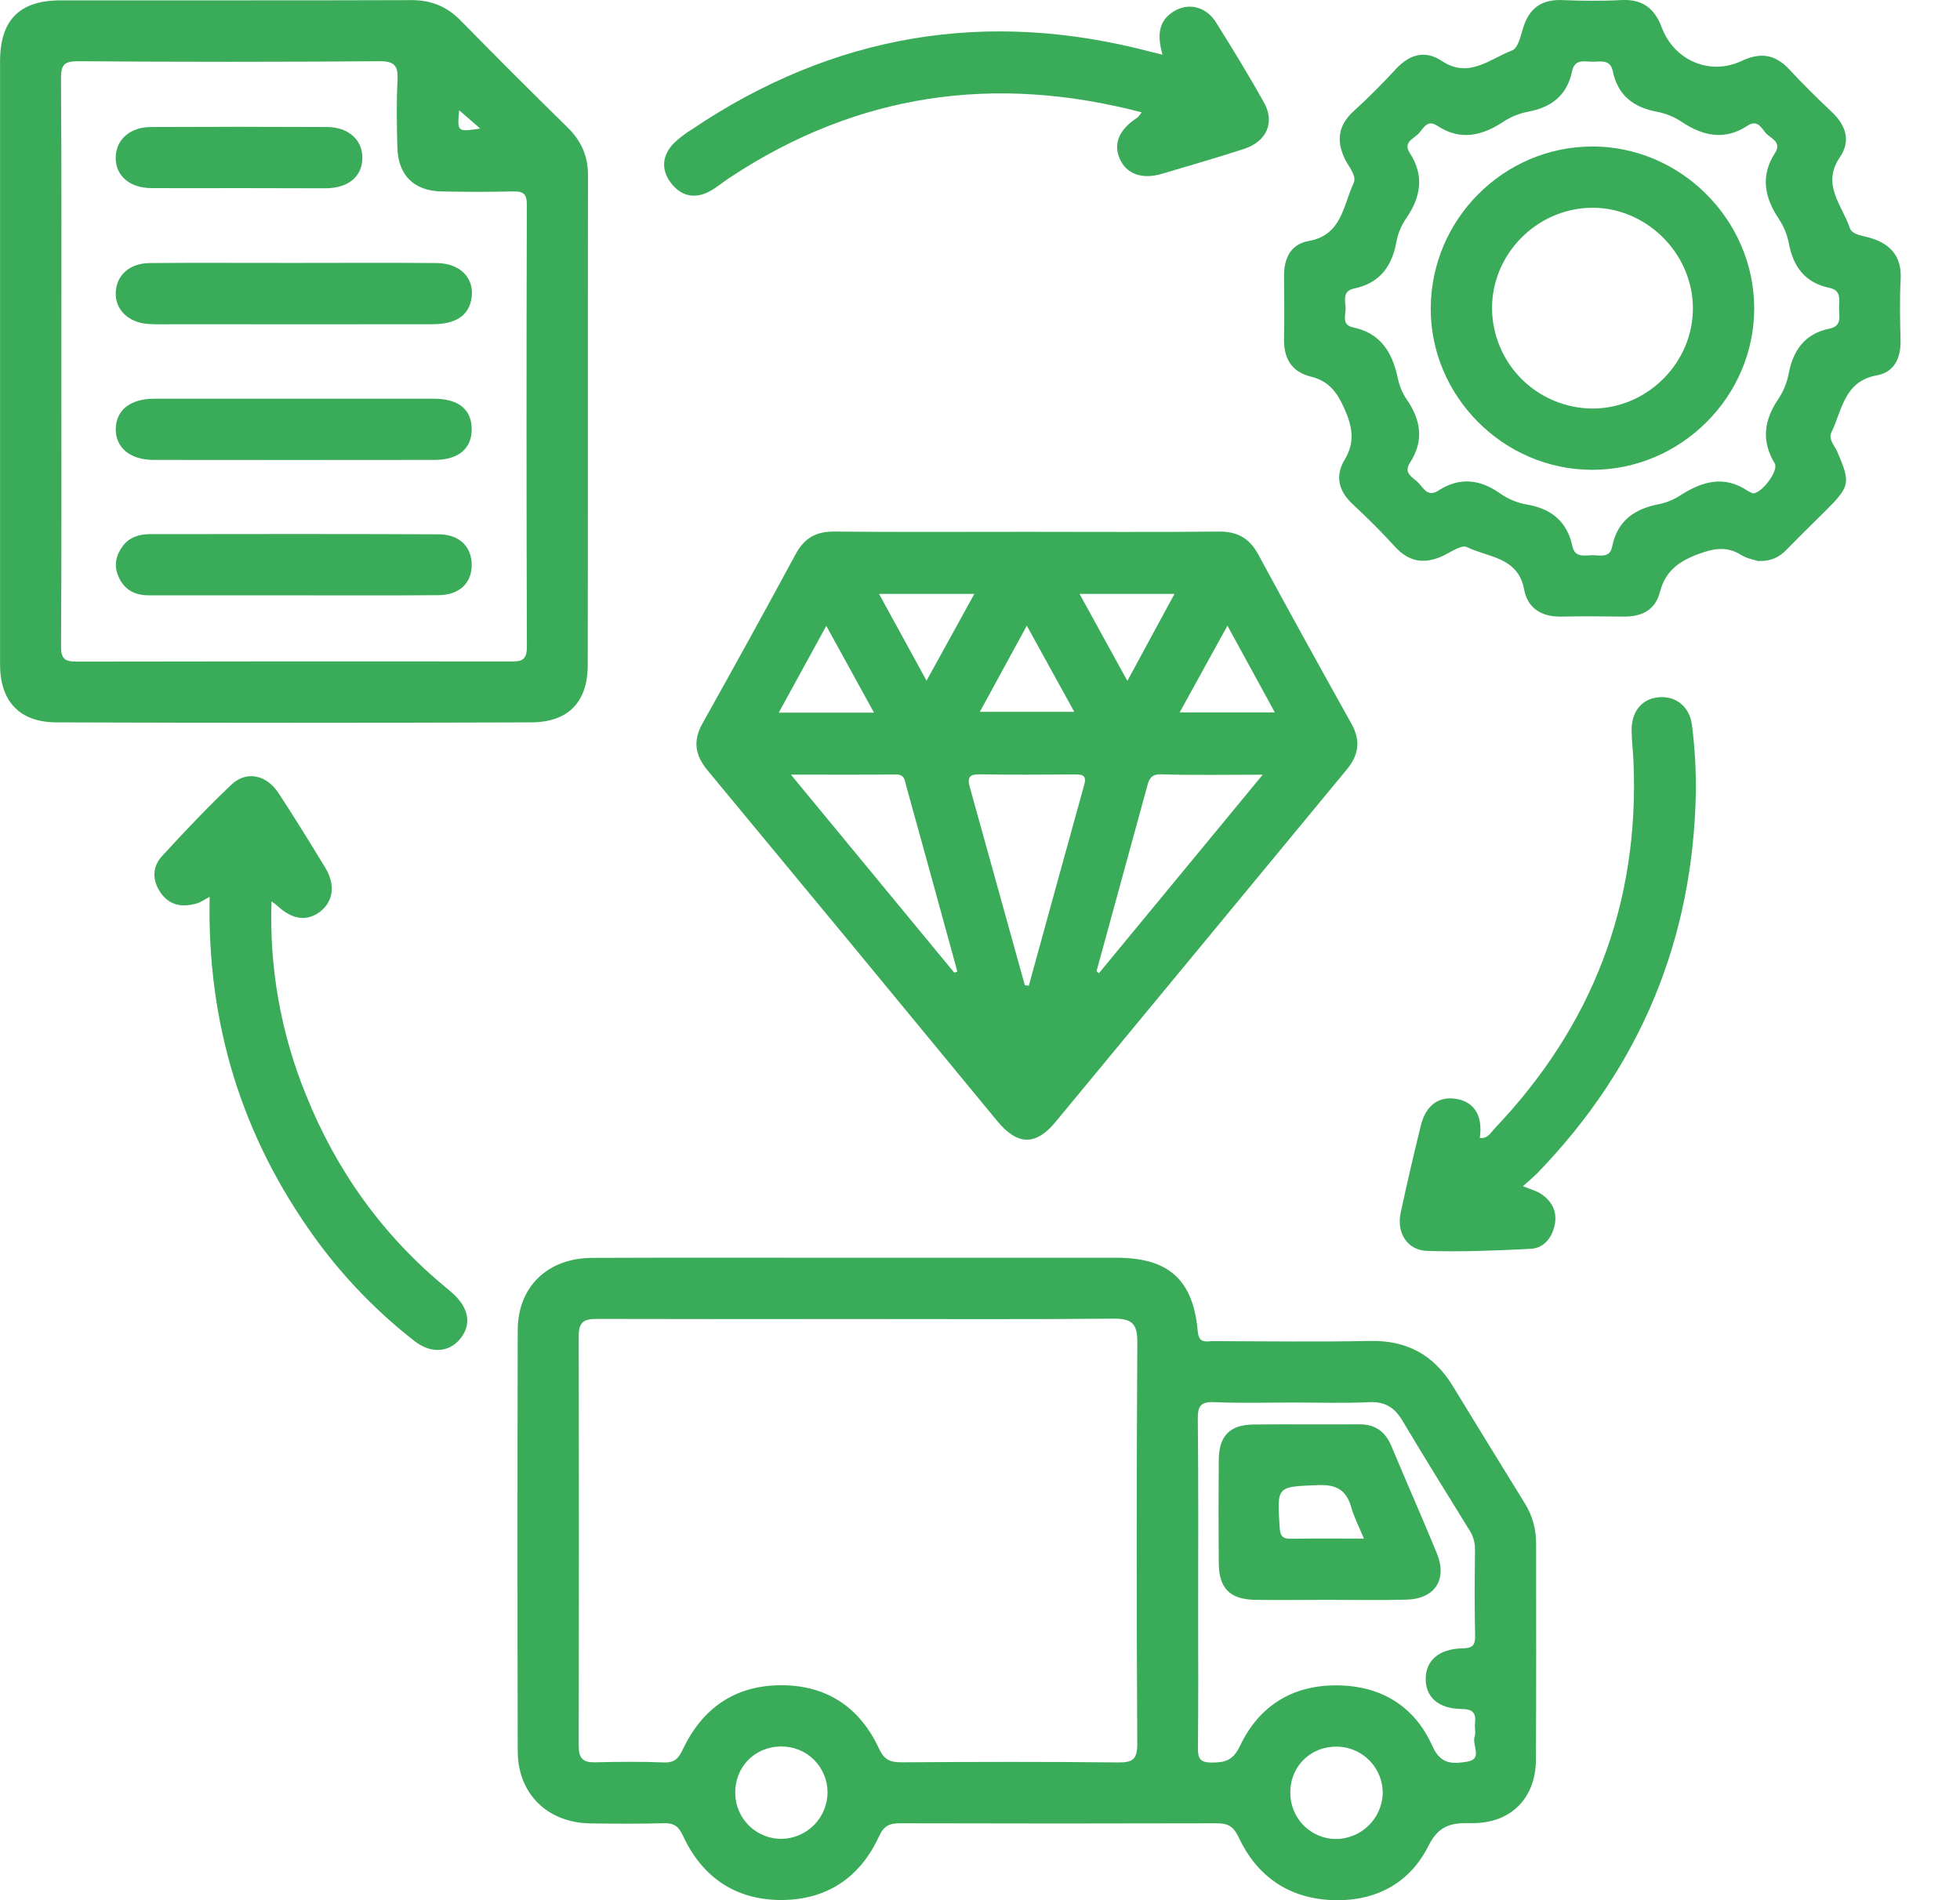
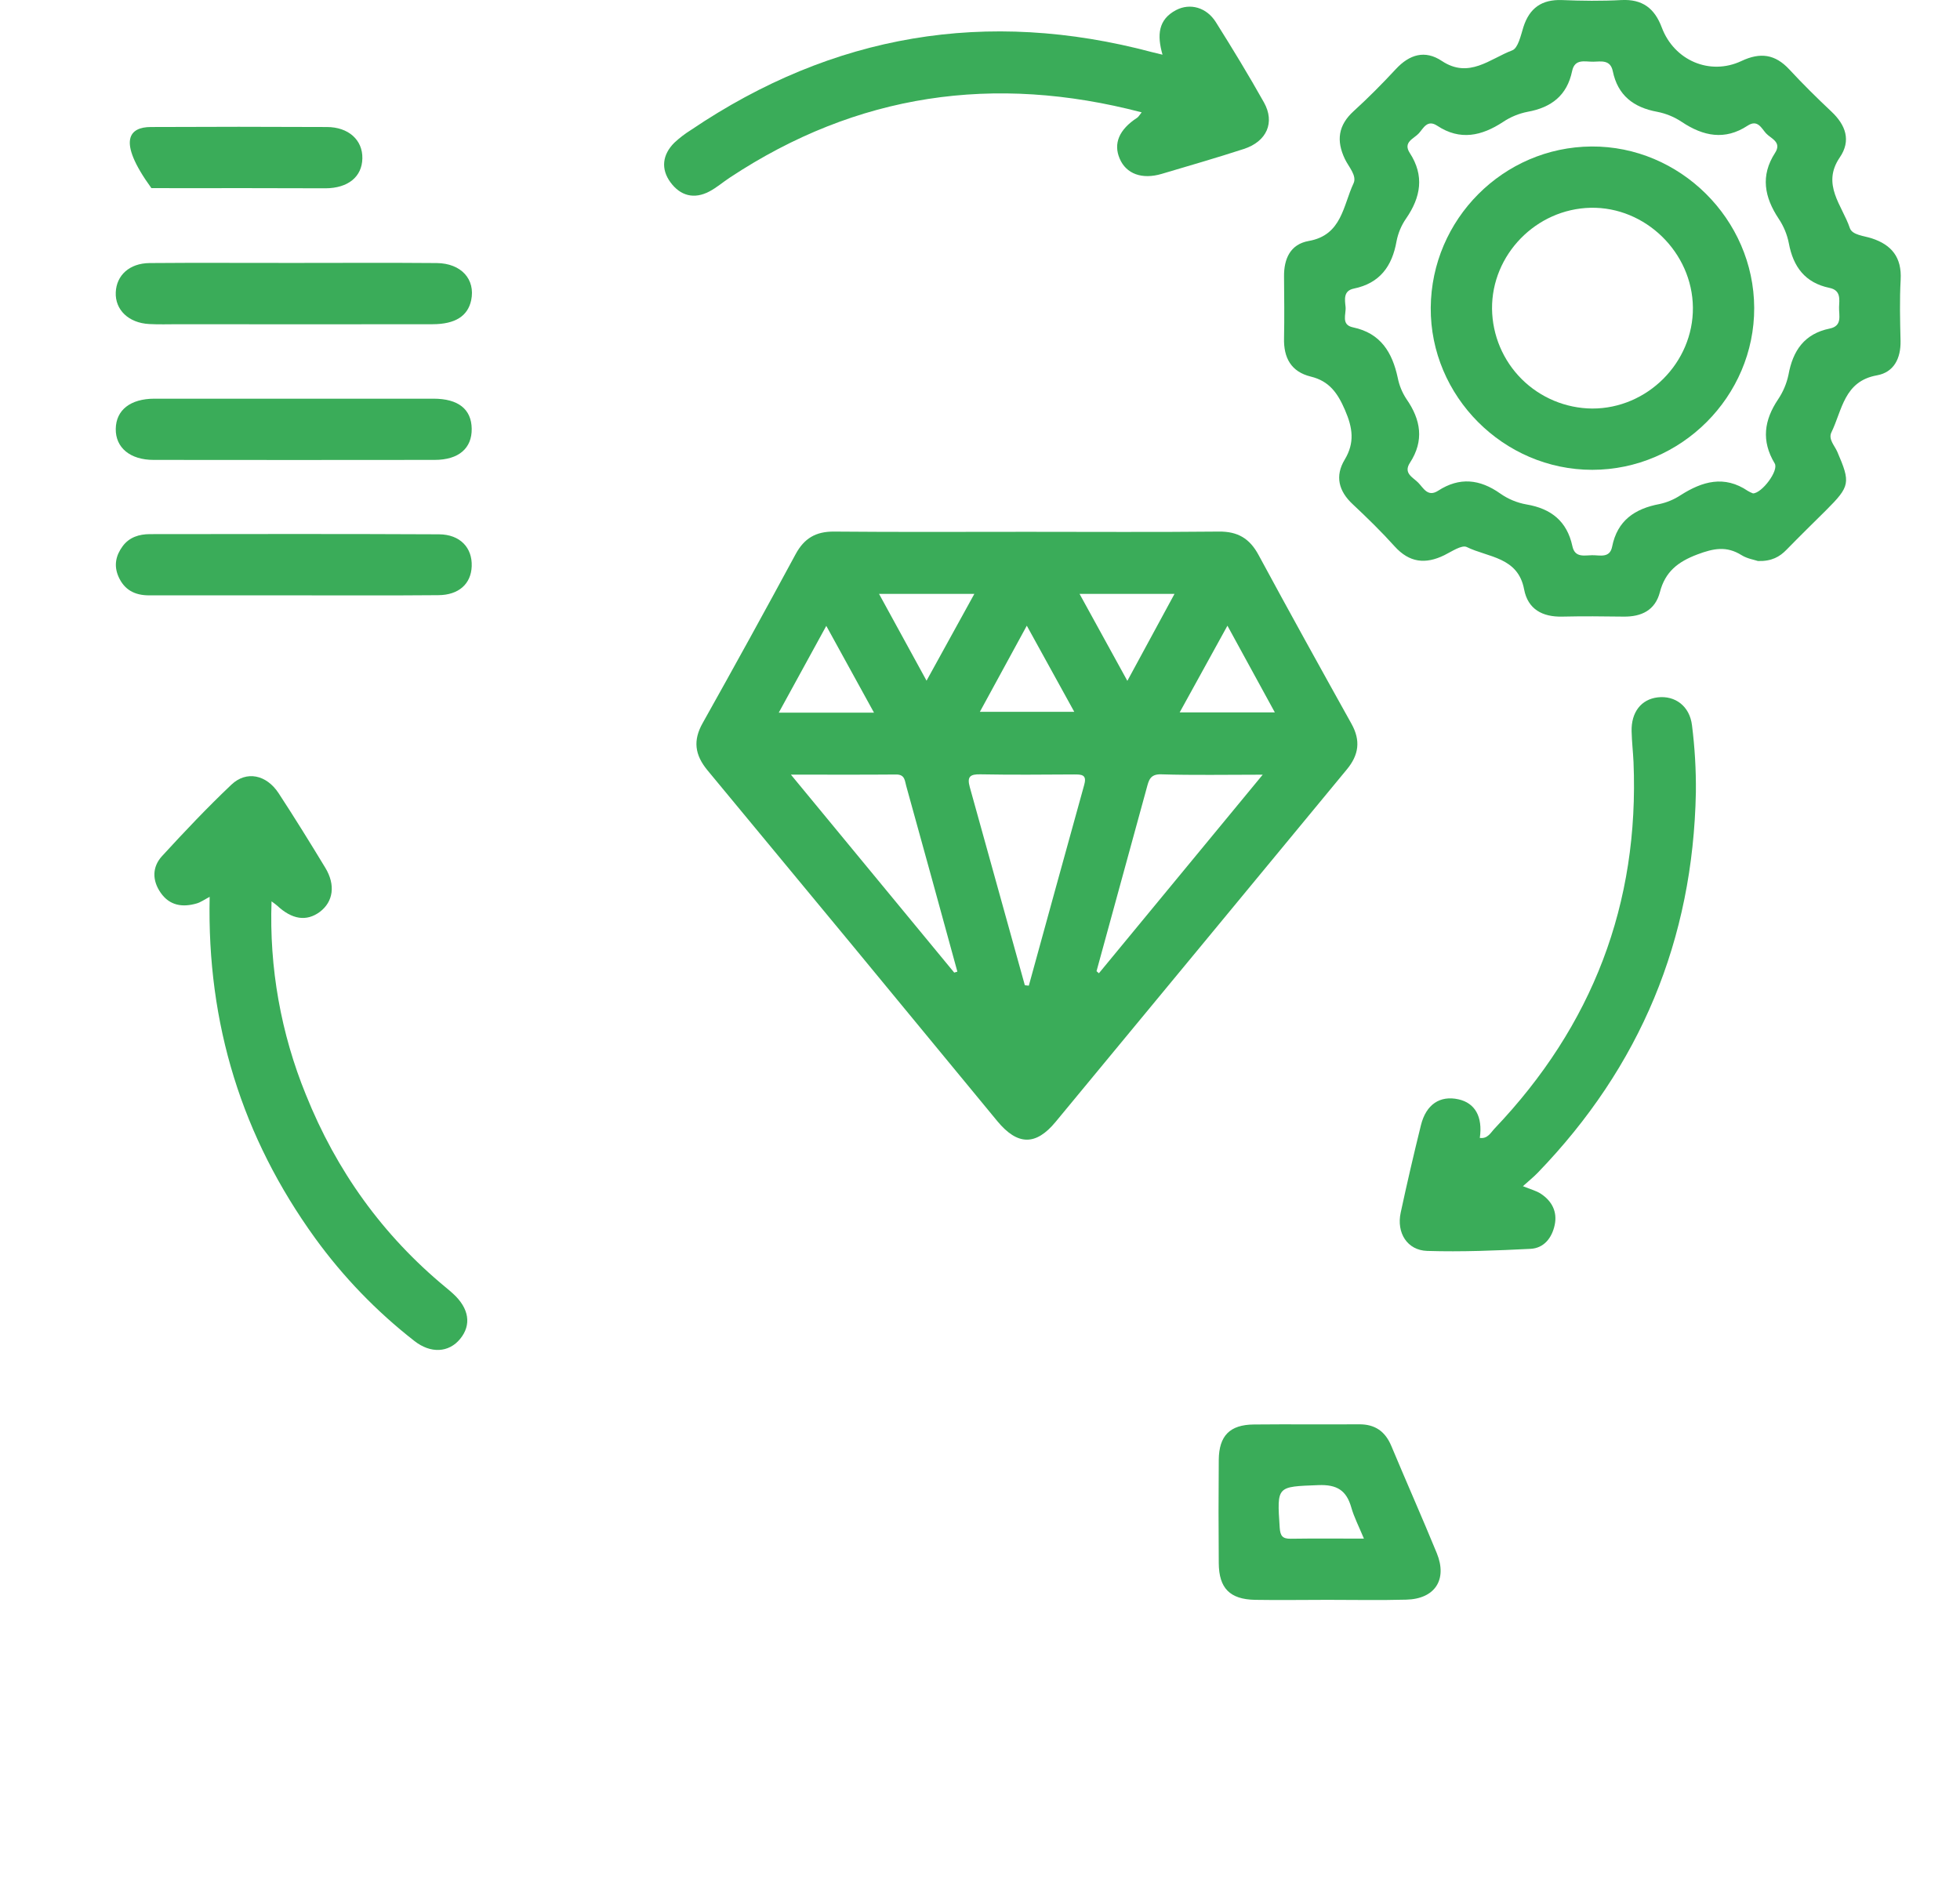
<svg xmlns="http://www.w3.org/2000/svg" width="33" height="32" viewBox="0 0 33 32" fill="none">
  <path d="M25.641 19.976C25.769 20.029 25.866 20.052 25.944 20.104C26.13 20.227 26.223 20.407 26.176 20.629C26.13 20.845 25.997 21.019 25.77 21.031C25.191 21.06 24.609 21.084 24.03 21.066C23.693 21.056 23.51 20.761 23.583 20.422C23.689 19.929 23.803 19.438 23.924 18.948C24.011 18.598 24.245 18.444 24.556 18.513C24.834 18.575 24.967 18.806 24.915 19.163C25.048 19.182 25.1 19.072 25.165 19.004C26.811 17.275 27.602 15.222 27.503 12.833C27.495 12.661 27.475 12.489 27.471 12.318C27.462 11.995 27.632 11.777 27.909 11.744C28.203 11.709 28.45 11.891 28.488 12.217C28.535 12.59 28.557 12.966 28.553 13.343C28.505 15.827 27.617 17.963 25.889 19.751C25.822 19.82 25.747 19.881 25.641 19.976Z" fill="#3AAC59" />
  <path d="M19.573 0.921C19.479 0.592 19.499 0.329 19.801 0.17C20.036 0.047 20.314 0.123 20.471 0.373C20.751 0.818 21.024 1.267 21.281 1.725C21.47 2.063 21.328 2.382 20.944 2.508C20.486 2.657 20.022 2.791 19.56 2.928C19.227 3.027 18.961 2.928 18.852 2.672C18.742 2.416 18.843 2.18 19.146 1.983C19.17 1.967 19.185 1.937 19.222 1.892C16.734 1.24 14.427 1.577 12.289 2.99C12.173 3.066 12.066 3.16 11.944 3.224C11.687 3.36 11.456 3.298 11.289 3.071C11.123 2.845 11.152 2.604 11.354 2.403C11.44 2.323 11.534 2.251 11.635 2.188C14.024 0.574 16.613 0.137 19.4 0.879C19.44 0.89 19.482 0.899 19.573 0.921Z" fill="#3AAC59" />
  <path d="M3.53 15.103C3.439 15.151 3.378 15.196 3.309 15.215C3.074 15.283 2.858 15.252 2.707 15.037C2.561 14.829 2.559 14.6 2.73 14.415C3.107 14.004 3.491 13.598 3.896 13.214C4.149 12.974 4.486 13.045 4.691 13.358C4.961 13.771 5.221 14.191 5.476 14.612C5.653 14.902 5.612 15.186 5.384 15.357C5.161 15.522 4.917 15.486 4.666 15.251C4.646 15.232 4.623 15.218 4.572 15.179C4.532 16.294 4.729 17.404 5.151 18.437C5.664 19.716 6.442 20.803 7.506 21.681C7.547 21.714 7.588 21.75 7.628 21.786C7.899 22.033 7.942 22.311 7.747 22.548C7.557 22.78 7.251 22.799 6.975 22.581C6.339 22.085 5.777 21.502 5.304 20.849C4.076 19.148 3.483 17.25 3.53 15.103Z" fill="#3AAC59" />
-   <path d="M25.863 25.986C25.864 25.749 25.798 25.516 25.672 25.315C25.266 24.658 24.862 24 24.46 23.341C24.141 22.818 23.688 22.57 23.068 22.582C22.187 22.6 21.305 22.587 20.424 22.585C20.307 22.585 20.186 22.635 20.166 22.416C20.088 21.547 19.672 21.182 18.803 21.181C17.353 21.181 15.902 21.181 14.451 21.181C12.957 21.181 11.463 21.177 9.969 21.183C9.219 21.186 8.718 21.67 8.717 22.4C8.711 24.765 8.711 27.129 8.717 29.493C8.719 30.21 9.219 30.697 9.942 30.707C10.35 30.712 10.759 30.716 11.166 30.704C11.338 30.699 11.42 30.744 11.498 30.913C11.819 31.608 12.376 31.994 13.146 31.997C13.916 31.998 14.479 31.623 14.8 30.925C14.884 30.741 14.981 30.704 15.16 30.705C16.933 30.71 18.706 30.71 20.479 30.705C20.676 30.705 20.767 30.754 20.856 30.943C21.157 31.587 21.681 31.957 22.393 31.997C23.119 32.036 23.72 31.741 24.046 31.093C24.222 30.741 24.427 30.696 24.76 30.702C25.429 30.718 25.858 30.29 25.86 29.631C25.867 28.415 25.863 27.201 25.863 25.986ZM13.168 30.967C12.963 30.971 12.765 30.893 12.617 30.751C12.469 30.609 12.384 30.414 12.379 30.209C12.368 29.759 12.706 29.411 13.155 29.412C13.256 29.411 13.357 29.43 13.451 29.468C13.545 29.506 13.631 29.563 13.703 29.634C13.775 29.705 13.833 29.79 13.872 29.884C13.912 29.977 13.932 30.078 13.933 30.179C13.934 30.384 13.854 30.581 13.711 30.729C13.568 30.876 13.373 30.961 13.168 30.967ZM19.148 29.365C19.148 29.624 19.076 29.683 18.826 29.68C17.613 29.667 16.399 29.67 15.185 29.678C14.994 29.678 14.89 29.643 14.799 29.446C14.476 28.751 13.918 28.377 13.144 28.38C12.369 28.383 11.822 28.772 11.495 29.463C11.42 29.622 11.351 29.688 11.169 29.68C10.784 29.664 10.396 29.669 10.011 29.678C9.818 29.682 9.744 29.609 9.744 29.413C9.748 27.103 9.748 24.794 9.744 22.484C9.744 22.233 9.873 22.21 10.069 22.211C11.53 22.214 12.991 22.215 14.452 22.213C15.881 22.213 17.31 22.22 18.739 22.207C19.037 22.204 19.151 22.273 19.149 22.598C19.135 24.854 19.135 27.11 19.148 29.366V29.365ZM23.281 30.208C23.272 30.413 23.185 30.607 23.037 30.749C22.889 30.891 22.691 30.97 22.486 30.97C22.281 30.967 22.086 30.882 21.943 30.735C21.8 30.587 21.722 30.389 21.725 30.184C21.725 29.736 22.076 29.401 22.528 29.414C22.733 29.422 22.926 29.509 23.067 29.657C23.208 29.806 23.284 30.004 23.281 30.208ZM24.704 29.667C24.477 29.703 24.26 29.728 24.117 29.405C23.817 28.73 23.248 28.385 22.503 28.382C21.757 28.379 21.197 28.73 20.88 29.397C20.765 29.643 20.632 29.683 20.401 29.682C20.213 29.682 20.169 29.622 20.169 29.443C20.178 28.68 20.173 27.917 20.173 27.154C20.173 26.068 20.179 24.982 20.167 23.897C20.165 23.673 20.219 23.603 20.448 23.613C20.888 23.632 21.329 23.619 21.77 23.619C22.2 23.619 22.631 23.633 23.061 23.613C23.323 23.602 23.481 23.707 23.61 23.921C23.979 24.538 24.356 25.149 24.735 25.76C24.801 25.858 24.835 25.974 24.834 26.091C24.829 26.575 24.825 27.059 24.836 27.542C24.84 27.713 24.788 27.756 24.621 27.759C24.229 27.767 24.008 27.962 24.004 28.267C24 28.577 24.217 28.777 24.608 28.78C24.799 28.782 24.854 28.846 24.834 29.022C24.825 29.096 24.851 29.179 24.828 29.246C24.779 29.387 24.972 29.624 24.704 29.667Z" fill="#3AAC59" />
  <path d="M22.755 12.19C22.229 11.245 21.704 10.298 21.19 9.346C21.04 9.067 20.838 8.948 20.52 8.952C19.446 8.963 18.371 8.956 17.297 8.956C16.212 8.956 15.126 8.962 14.041 8.952C13.737 8.95 13.541 9.064 13.396 9.332C12.882 10.284 12.36 11.232 11.831 12.176C11.665 12.47 11.698 12.712 11.91 12.97C13.541 14.937 15.168 16.907 16.792 18.881C17.131 19.291 17.439 19.297 17.772 18.894C19.408 16.916 21.042 14.937 22.676 12.958C22.88 12.712 22.911 12.471 22.755 12.19ZM19.775 10.001C19.511 10.487 19.26 10.949 18.981 11.466L18.176 10.001H19.775ZM17.288 10.537L18.087 11.987H16.498L17.288 10.537ZM16.405 10.001L15.6 11.463L14.8 10.001H16.405ZM13.912 10.54C14.187 11.041 14.446 11.511 14.715 12.001H13.112L13.912 10.54ZM16.066 16.379L13.316 13.045C13.947 13.045 14.52 13.048 15.092 13.043C15.239 13.043 15.233 13.153 15.258 13.236C15.547 14.278 15.834 15.32 16.119 16.363L16.066 16.379ZM18.256 13.212C17.944 14.339 17.632 15.469 17.322 16.599L17.255 16.592C16.946 15.48 16.637 14.368 16.328 13.255C16.279 13.08 16.332 13.036 16.508 13.04C17.033 13.05 17.559 13.045 18.084 13.042C18.205 13.042 18.303 13.042 18.256 13.21L18.256 13.212ZM18.502 16.39L18.462 16.355C18.744 15.325 19.026 14.296 19.308 13.266C19.341 13.146 19.362 13.034 19.55 13.04C20.094 13.057 20.639 13.046 21.26 13.046L18.502 16.39ZM19.862 11.997C20.131 11.509 20.39 11.037 20.666 10.537L21.464 11.997H19.862Z" fill="#3AAC59" />
-   <path d="M9.554 2.144C8.948 1.55 8.348 0.95 7.754 0.344C7.522 0.107 7.255 0 6.921 0.002C4.954 0.009 2.988 0.004 1.021 0.006C0.329 0.006 0.001 0.337 0.001 1.035C-0 2.723 -0 4.41 0.001 6.097C0.001 7.795 0.001 9.493 0.001 11.191C0.001 11.809 0.329 12.163 0.948 12.165C3.613 12.174 6.278 12.174 8.943 12.165C9.568 12.163 9.895 11.824 9.896 11.197C9.901 8.446 9.896 5.694 9.9 2.943C9.899 2.622 9.783 2.369 9.554 2.144ZM7.731 1.857L8.085 2.165C7.698 2.223 7.698 2.223 7.731 1.857ZM8.579 11.139C6.15 11.137 3.721 11.137 1.292 11.142C1.081 11.142 1.025 11.086 1.028 10.875C1.037 9.273 1.033 7.672 1.033 6.071C1.033 4.491 1.038 2.911 1.027 1.331C1.025 1.098 1.072 1.029 1.32 1.031C3.007 1.044 4.694 1.044 6.382 1.031C6.644 1.028 6.706 1.107 6.693 1.353C6.673 1.728 6.681 2.105 6.69 2.481C6.702 2.951 6.968 3.215 7.436 3.224C7.833 3.232 8.231 3.233 8.628 3.224C8.796 3.22 8.87 3.249 8.87 3.446C8.863 5.928 8.863 8.411 8.871 10.895C8.872 11.139 8.758 11.14 8.579 11.139Z" fill="#3AAC59" />
  <path d="M31.512 4.013C31.38 3.97 31.185 3.959 31.145 3.84C31.017 3.459 30.664 3.108 30.976 2.651C31.17 2.367 31.076 2.105 30.834 1.878C30.592 1.65 30.353 1.414 30.127 1.17C29.888 0.912 29.638 0.877 29.319 1.028C28.789 1.277 28.188 1.019 27.979 0.463C27.857 0.138 27.652 -0.017 27.298 0.001C26.967 0.019 26.631 0.015 26.298 0.001C25.959 -0.011 25.752 0.134 25.649 0.456C25.605 0.597 25.56 0.811 25.461 0.848C25.085 0.99 24.733 1.331 24.275 1.026C23.991 0.837 23.73 0.917 23.501 1.164C23.272 1.411 23.039 1.646 22.793 1.87C22.531 2.108 22.495 2.367 22.644 2.679C22.708 2.812 22.85 2.959 22.789 3.088C22.613 3.462 22.593 3.96 22.035 4.058C21.724 4.113 21.615 4.359 21.619 4.661C21.622 5.005 21.626 5.349 21.619 5.693C21.61 6.026 21.738 6.261 22.07 6.342C22.382 6.418 22.523 6.621 22.646 6.907C22.775 7.205 22.812 7.455 22.64 7.741C22.474 8.017 22.538 8.271 22.776 8.492C23.019 8.72 23.258 8.953 23.481 9.201C23.729 9.476 24 9.506 24.319 9.349C24.442 9.288 24.611 9.172 24.695 9.212C25.055 9.389 25.558 9.378 25.661 9.925C25.724 10.259 25.969 10.392 26.303 10.384C26.647 10.376 26.991 10.379 27.335 10.384C27.637 10.388 27.867 10.278 27.947 9.973C28.036 9.63 28.247 9.462 28.578 9.337C28.852 9.234 29.069 9.191 29.322 9.349C29.418 9.409 29.541 9.428 29.599 9.448C29.829 9.454 29.964 9.377 30.081 9.256C30.299 9.032 30.522 8.814 30.744 8.594C31.151 8.187 31.159 8.13 30.934 7.608C30.889 7.504 30.779 7.396 30.835 7.281C31.017 6.907 31.047 6.42 31.601 6.321C31.888 6.27 32.005 6.034 31.999 5.74C31.991 5.396 31.982 5.051 32.001 4.709C32.021 4.336 31.851 4.123 31.512 4.013ZM30.807 5.533C30.38 5.62 30.186 5.904 30.112 6.312C30.081 6.459 30.022 6.599 29.938 6.724C29.701 7.077 29.652 7.425 29.88 7.804C29.953 7.925 29.664 8.307 29.515 8.309C29.485 8.298 29.457 8.284 29.429 8.268C29.032 7.999 28.663 8.105 28.296 8.339C28.188 8.41 28.068 8.461 27.942 8.488C27.526 8.566 27.231 8.764 27.143 9.206C27.104 9.405 26.936 9.348 26.805 9.35C26.674 9.352 26.516 9.396 26.474 9.198C26.384 8.779 26.117 8.565 25.701 8.495C25.542 8.467 25.391 8.404 25.259 8.311C24.915 8.068 24.574 8.031 24.215 8.263C24.038 8.378 23.967 8.218 23.878 8.128C23.79 8.038 23.623 7.971 23.739 7.793C23.981 7.421 23.923 7.069 23.68 6.72C23.609 6.612 23.559 6.492 23.534 6.365C23.442 5.935 23.247 5.611 22.781 5.513C22.573 5.47 22.667 5.292 22.655 5.168C22.642 5.045 22.615 4.897 22.794 4.86C23.232 4.77 23.439 4.484 23.513 4.063C23.54 3.925 23.594 3.795 23.674 3.68C23.922 3.32 23.985 2.96 23.736 2.576C23.616 2.392 23.808 2.335 23.889 2.245C23.965 2.162 24.03 2.006 24.199 2.118C24.582 2.371 24.945 2.291 25.306 2.054C25.431 1.97 25.572 1.912 25.719 1.883C26.12 1.811 26.384 1.607 26.469 1.198C26.514 0.981 26.687 1.042 26.826 1.039C26.96 1.036 27.113 1.002 27.154 1.198C27.238 1.607 27.504 1.81 27.903 1.883C28.051 1.912 28.192 1.97 28.317 2.054C28.677 2.294 29.041 2.368 29.423 2.117C29.593 2.005 29.657 2.16 29.733 2.244C29.814 2.334 30.006 2.39 29.886 2.575C29.637 2.96 29.707 3.321 29.947 3.683C30.031 3.808 30.089 3.948 30.118 4.096C30.192 4.493 30.392 4.763 30.802 4.848C30.997 4.888 30.969 5.038 30.964 5.173C30.959 5.309 31.025 5.488 30.807 5.533Z" fill="#3AAC59" />
  <path d="M4.947 6.714C5.731 6.714 6.514 6.714 7.298 6.714C7.715 6.714 7.937 6.89 7.942 7.219C7.947 7.548 7.725 7.745 7.317 7.745C5.74 7.747 4.163 7.747 2.586 7.745C2.19 7.745 1.944 7.538 1.949 7.222C1.954 6.905 2.195 6.715 2.599 6.714C3.381 6.713 4.164 6.713 4.947 6.714Z" fill="#3AAC59" />
  <path d="M4.958 10.026C4.142 10.026 3.325 10.026 2.509 10.026C2.272 10.026 2.094 9.936 1.995 9.711C1.913 9.524 1.95 9.354 2.066 9.197C2.179 9.045 2.345 8.996 2.521 8.995C4.144 8.993 5.768 8.99 7.391 8.998C7.748 9 7.954 9.225 7.942 9.537C7.931 9.832 7.725 10.021 7.379 10.023C6.571 10.03 5.765 10.026 4.958 10.026Z" fill="#3AAC59" />
  <path d="M4.935 4.428C5.741 4.428 6.547 4.423 7.353 4.43C7.767 4.434 8.007 4.705 7.933 5.057C7.876 5.322 7.666 5.459 7.285 5.46C5.855 5.462 4.426 5.462 2.996 5.46C2.834 5.46 2.673 5.466 2.512 5.457C2.165 5.439 1.936 5.217 1.949 4.923C1.961 4.637 2.178 4.434 2.517 4.43C3.322 4.423 4.128 4.429 4.935 4.428Z" fill="#3AAC59" />
-   <path d="M4.031 3.168C3.537 3.168 3.043 3.171 2.549 3.168C2.178 3.166 1.941 2.955 1.948 2.646C1.956 2.351 2.189 2.14 2.538 2.139C3.526 2.134 4.514 2.134 5.502 2.139C5.869 2.139 6.108 2.359 6.101 2.668C6.095 2.978 5.86 3.169 5.481 3.171C4.997 3.17 4.514 3.168 4.031 3.168Z" fill="#3AAC59" />
+   <path d="M4.031 3.168C3.537 3.168 3.043 3.171 2.549 3.168C1.956 2.351 2.189 2.14 2.538 2.139C3.526 2.134 4.514 2.134 5.502 2.139C5.869 2.139 6.108 2.359 6.101 2.668C6.095 2.978 5.86 3.169 5.481 3.171C4.997 3.17 4.514 3.168 4.031 3.168Z" fill="#3AAC59" />
  <path d="M24.191 26.156C23.943 25.552 23.678 24.955 23.426 24.352C23.323 24.105 23.151 23.984 22.882 23.986C22.291 23.99 21.701 23.983 21.11 23.989C20.706 23.993 20.524 24.178 20.52 24.585C20.515 25.165 20.515 25.744 20.52 26.324C20.523 26.746 20.706 26.933 21.129 26.942C21.537 26.949 21.945 26.942 22.354 26.942C22.794 26.942 23.235 26.951 23.675 26.939C24.159 26.928 24.373 26.602 24.191 26.156ZM21.732 25.913C21.594 25.915 21.556 25.866 21.546 25.728C21.499 25.018 21.495 25.038 22.198 25.01C22.509 24.998 22.669 25.098 22.751 25.385C22.797 25.548 22.877 25.701 22.964 25.911C22.521 25.911 22.126 25.907 21.732 25.913Z" fill="#3AAC59" />
  <path d="M26.795 2.467C25.311 2.477 24.1 3.692 24.089 5.182C24.079 6.672 25.314 7.913 26.809 7.912C28.305 7.911 29.54 6.675 29.535 5.184C29.53 3.692 28.283 2.457 26.795 2.467ZM26.806 6.88C26.362 6.876 25.936 6.698 25.621 6.385C25.306 6.071 25.127 5.647 25.121 5.202C25.113 4.288 25.864 3.518 26.783 3.499C27.702 3.481 28.494 4.252 28.503 5.179C28.511 6.106 27.735 6.883 26.806 6.88Z" fill="#3AAC59" />
</svg>